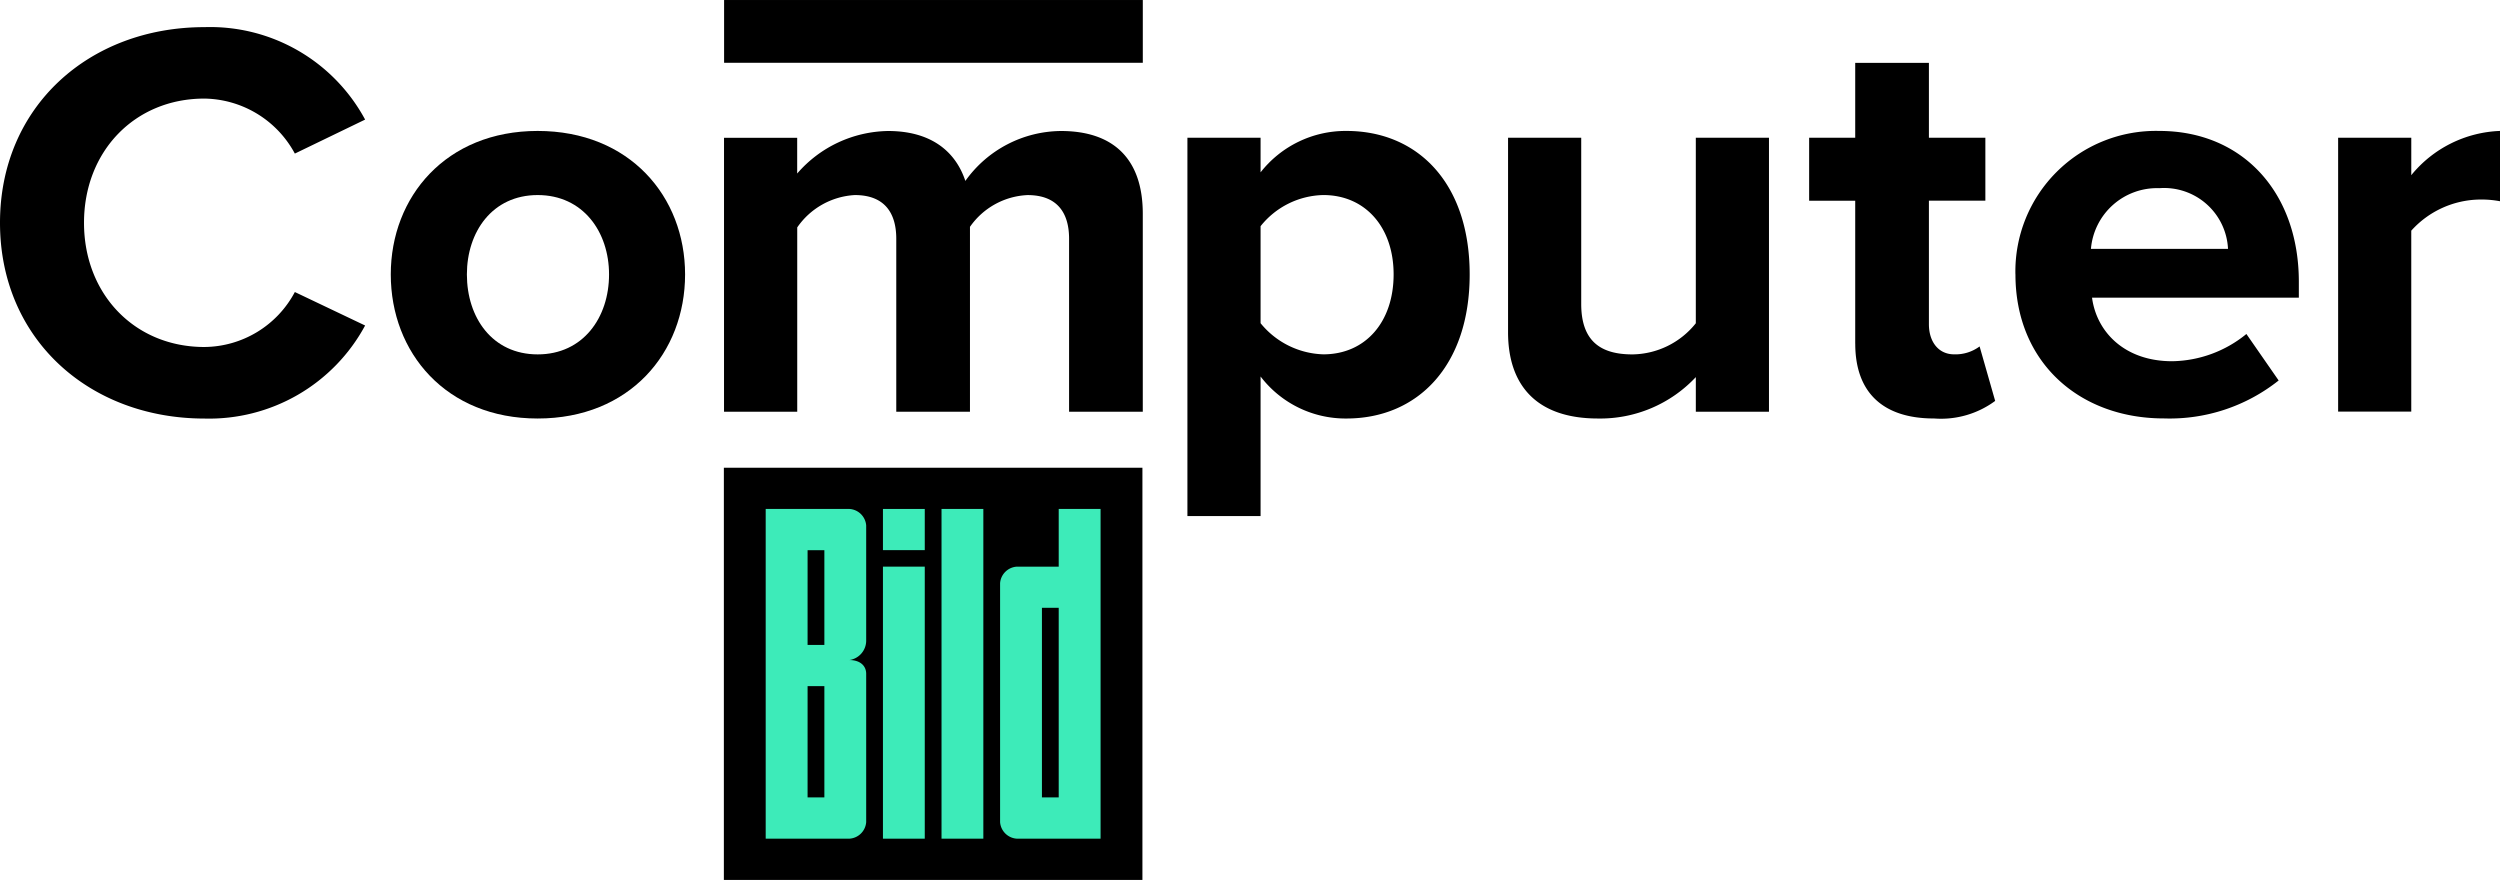
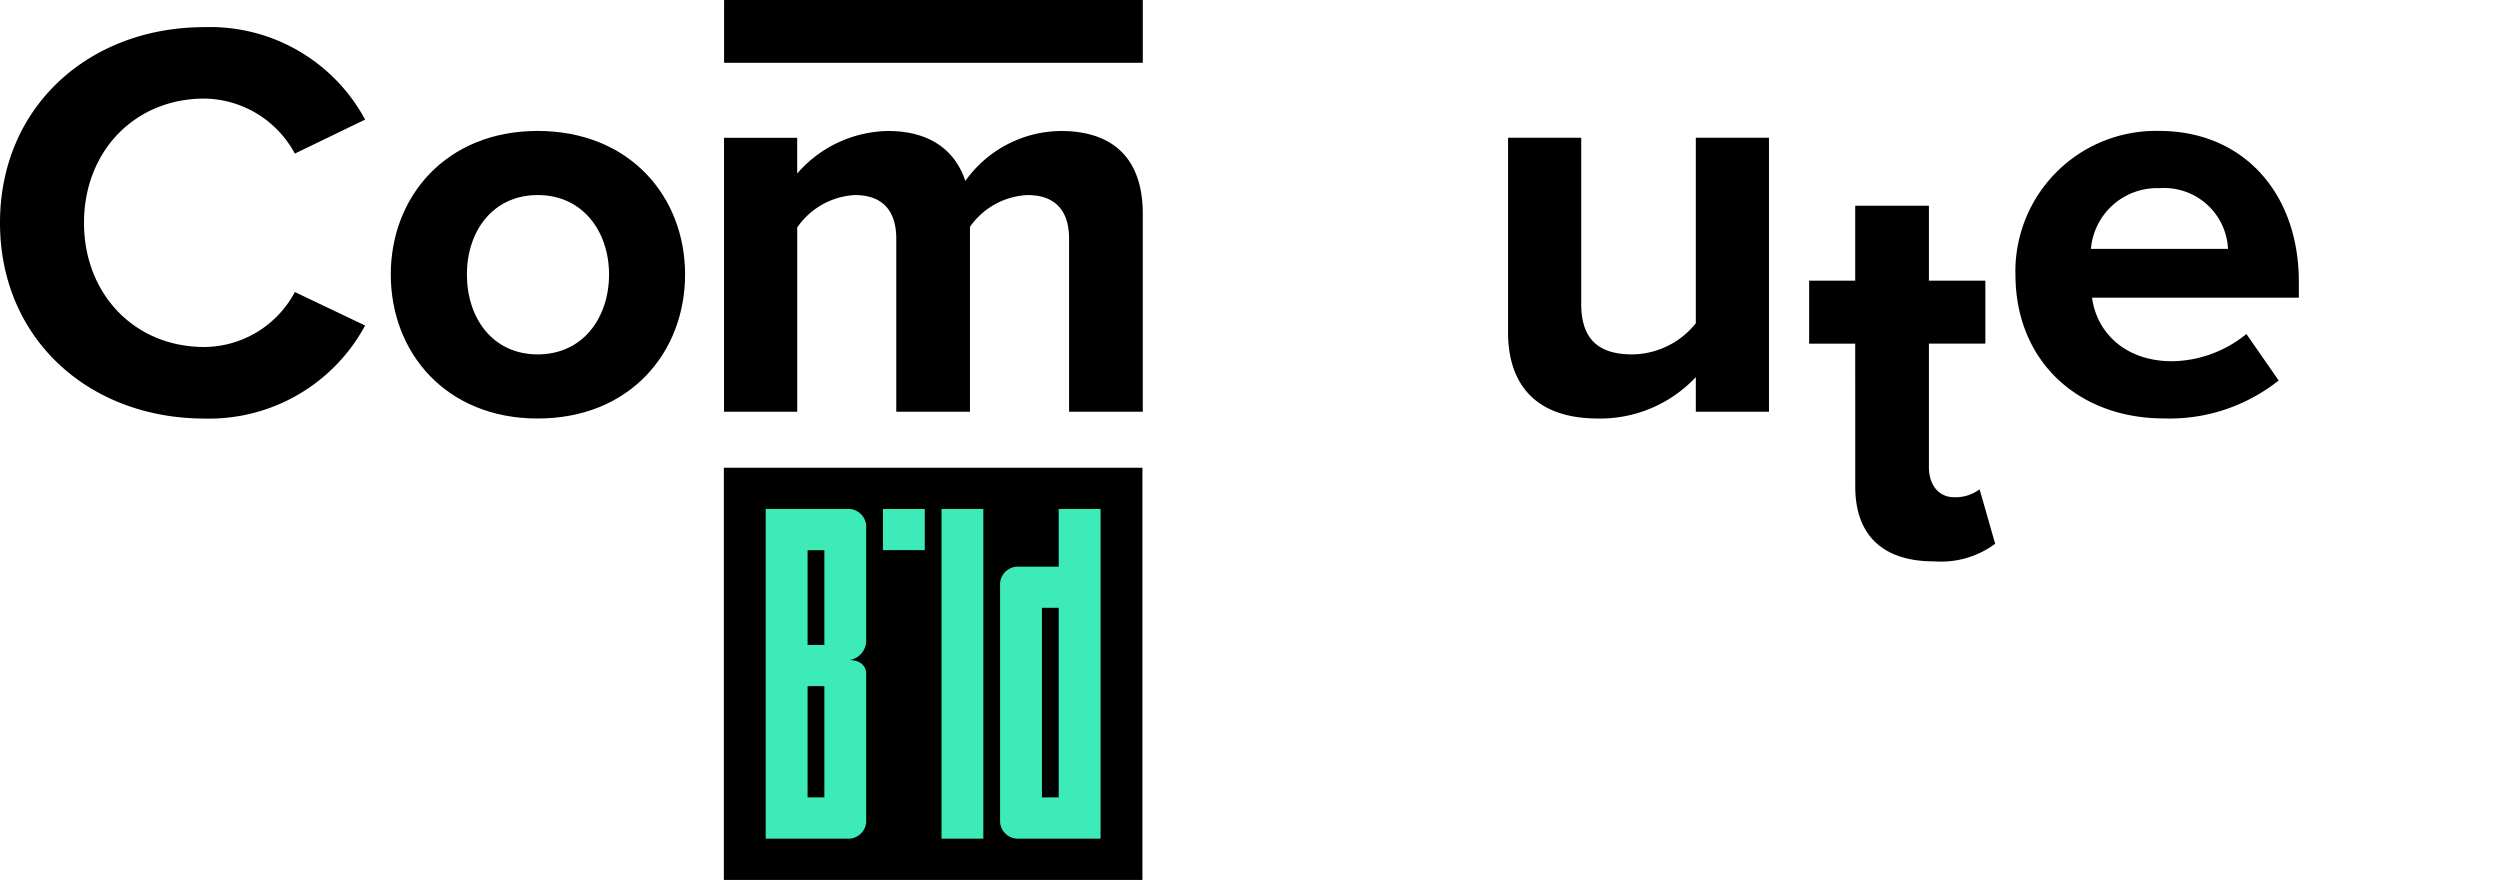
<svg xmlns="http://www.w3.org/2000/svg" height="67.819" viewBox="0 0 192.685 67.819" width="192.685">
  <clipPath id="a">
    <path d="m0 0h192.685v67.819h-192.685z" />
  </clipPath>
  <path d="m55.791 36.052h32.26v31.767h-32.26z" />
  <path d="m55.809.001h32.271v4.838h-32.271z" />
  <path d="m72.567 39.226h3.223v25.413h-3.223z" fill="#3debb9" />
  <g clip-path="url(#a)">
    <g fill="#3debb9">
      <path d="m65.257 50.733a1.513 1.513 0 0 0 1.293-1.48v-8.893a1.379 1.379 0 0 0 -1.293-1.273h-6.452v25.413h6.452a1.38 1.38 0 0 0 1.293-1.274v-11.433c0-.633-.486-1.06-1.293-1.06m-3.223-8.467h1.293v7.3h-1.294zm0 10.477h1.293v8.577h-1.294z" transform="translate(.21 .14)" />
      <path d="m81.325 39.087v4.447h-3.225a1.379 1.379 0 0 0 -1.293 1.273v18.42a1.38 1.38 0 0 0 1.293 1.273h6.452v-25.413zm-1.293 7.62h1.293v14.613h-1.293z" transform="translate(.274 .14)" />
      <path d="m0 0h3.223v3.174h-3.223z" transform="translate(68.052 39.227)" />
-       <path d="m0 0h3.223v20.967h-3.223z" transform="translate(68.052 43.673)" />
    </g>
    <path d="m0 17.164c0-8.964 6.878-15.08 15.758-15.08a13.568 13.568 0 0 1 12.383 7.125l-5.416 2.62a8.04 8.04 0 0 0 -6.973-4.239c-5.369 0-9.277 4.066-9.277 9.573s3.908 9.573 9.277 9.573a7.961 7.961 0 0 0 6.973-4.236l5.416 2.58a13.661 13.661 0 0 1 -12.383 7.172c-8.88-.003-15.758-6.125-15.758-15.088" transform="translate(0 .008)" />
    <path d="m30.012 21.115c0-5.99 4.264-11.059 11.318-11.059 7.1 0 11.365 5.069 11.365 11.059 0 6.03-4.264 11.105-11.365 11.105-7.06 0-11.318-5.075-11.318-11.105m16.823 0c0-3.278-2-6.117-5.5-6.117s-5.457 2.839-5.457 6.117c0 3.324 1.954 6.163 5.457 6.163s5.5-2.839 5.5-6.163" transform="translate(.107 .036)" />
    <path d="m82.2 31.7v-13.338c0-1.97-.893-3.362-3.2-3.362a5.715 5.715 0 0 0 -4.439 2.448v14.252h-5.68v-13.338c0-1.97-.889-3.364-3.193-3.364a5.772 5.772 0 0 0 -4.44 2.494v14.208h-5.643v-21.115h5.639v2.754a9.438 9.438 0 0 1 7.013-3.278c3.153 0 5.148 1.44 5.949 3.848a9.129 9.129 0 0 1 7.37-3.848c3.948 0 6.305 2.056 6.305 6.383v15.256z" transform="translate(.198 .036)" />
-     <path d="m96.833 28.983v10.755h-5.639v-29.158h5.639v2.667a8.327 8.327 0 0 1 6.616-3.191c5.5 0 9.5 4.02 9.5 11.059s-4 11.105-9.5 11.105a8.238 8.238 0 0 1 -6.616-3.238m10.254-7.868c0-3.629-2.177-6.117-5.417-6.117a6.345 6.345 0 0 0 -4.837 2.4v7.477a6.476 6.476 0 0 0 4.837 2.4c3.247 0 5.417-2.494 5.417-6.163" transform="translate(.325 .036)" />
    <path d="m130.291 31.694v-2.667a10.1 10.1 0 0 1 -7.546 3.191c-4.7 0-6.926-2.534-6.926-6.647v-14.993h5.639v12.81c0 2.926 1.556 3.889 3.948 3.889a6.35 6.35 0 0 0 4.884-2.4v-14.3h5.639v21.117z" transform="translate(.413 .038)" />
-     <path d="m142.493 26.468v-11.013h-3.551v-4.855h3.551v-5.773h5.68v5.773h4.351v4.85h-4.351v9.528c0 1.313.708 2.315 1.954 2.315a3.112 3.112 0 0 0 1.953-.611l1.2 4.2a7.022 7.022 0 0 1 -4.7 1.354c-3.948.006-6.084-2-6.084-5.766" transform="translate(.496 .018)" />
+     <path d="m142.493 26.468h-3.551v-4.855h3.551v-5.773h5.68v5.773h4.351v4.85h-4.351v9.528c0 1.313.708 2.315 1.954 2.315a3.112 3.112 0 0 0 1.953-.611l1.2 4.2a7.022 7.022 0 0 1 -4.7 1.354c-3.948.006-6.084-2-6.084-5.766" transform="translate(.496 .018)" />
    <path d="m154.784 21.114a10.828 10.828 0 0 1 11.1-11.058c6.394 0 10.745 4.723 10.745 11.629v1.22h-15.94c.357 2.667 2.533 4.9 6.172 4.9a9.238 9.238 0 0 0 5.726-2.1l2.486 3.583a13.49 13.49 0 0 1 -8.832 2.926c-6.528.005-11.454-4.326-11.454-11.1m11.1-6.647a5.116 5.116 0 0 0 -5.282 4.677h10.565a4.929 4.929 0 0 0 -5.283-4.677" transform="translate(.552 .036)" />
-     <path d="m179.568 31.7v-21.12h5.638v2.885a9.268 9.268 0 0 1 6.838-3.41v5.42a7.647 7.647 0 0 0 -1.556-.132 7.225 7.225 0 0 0 -5.283 2.4v13.947h-5.638z" transform="translate(.641 .036)" />
  </g>
</svg>